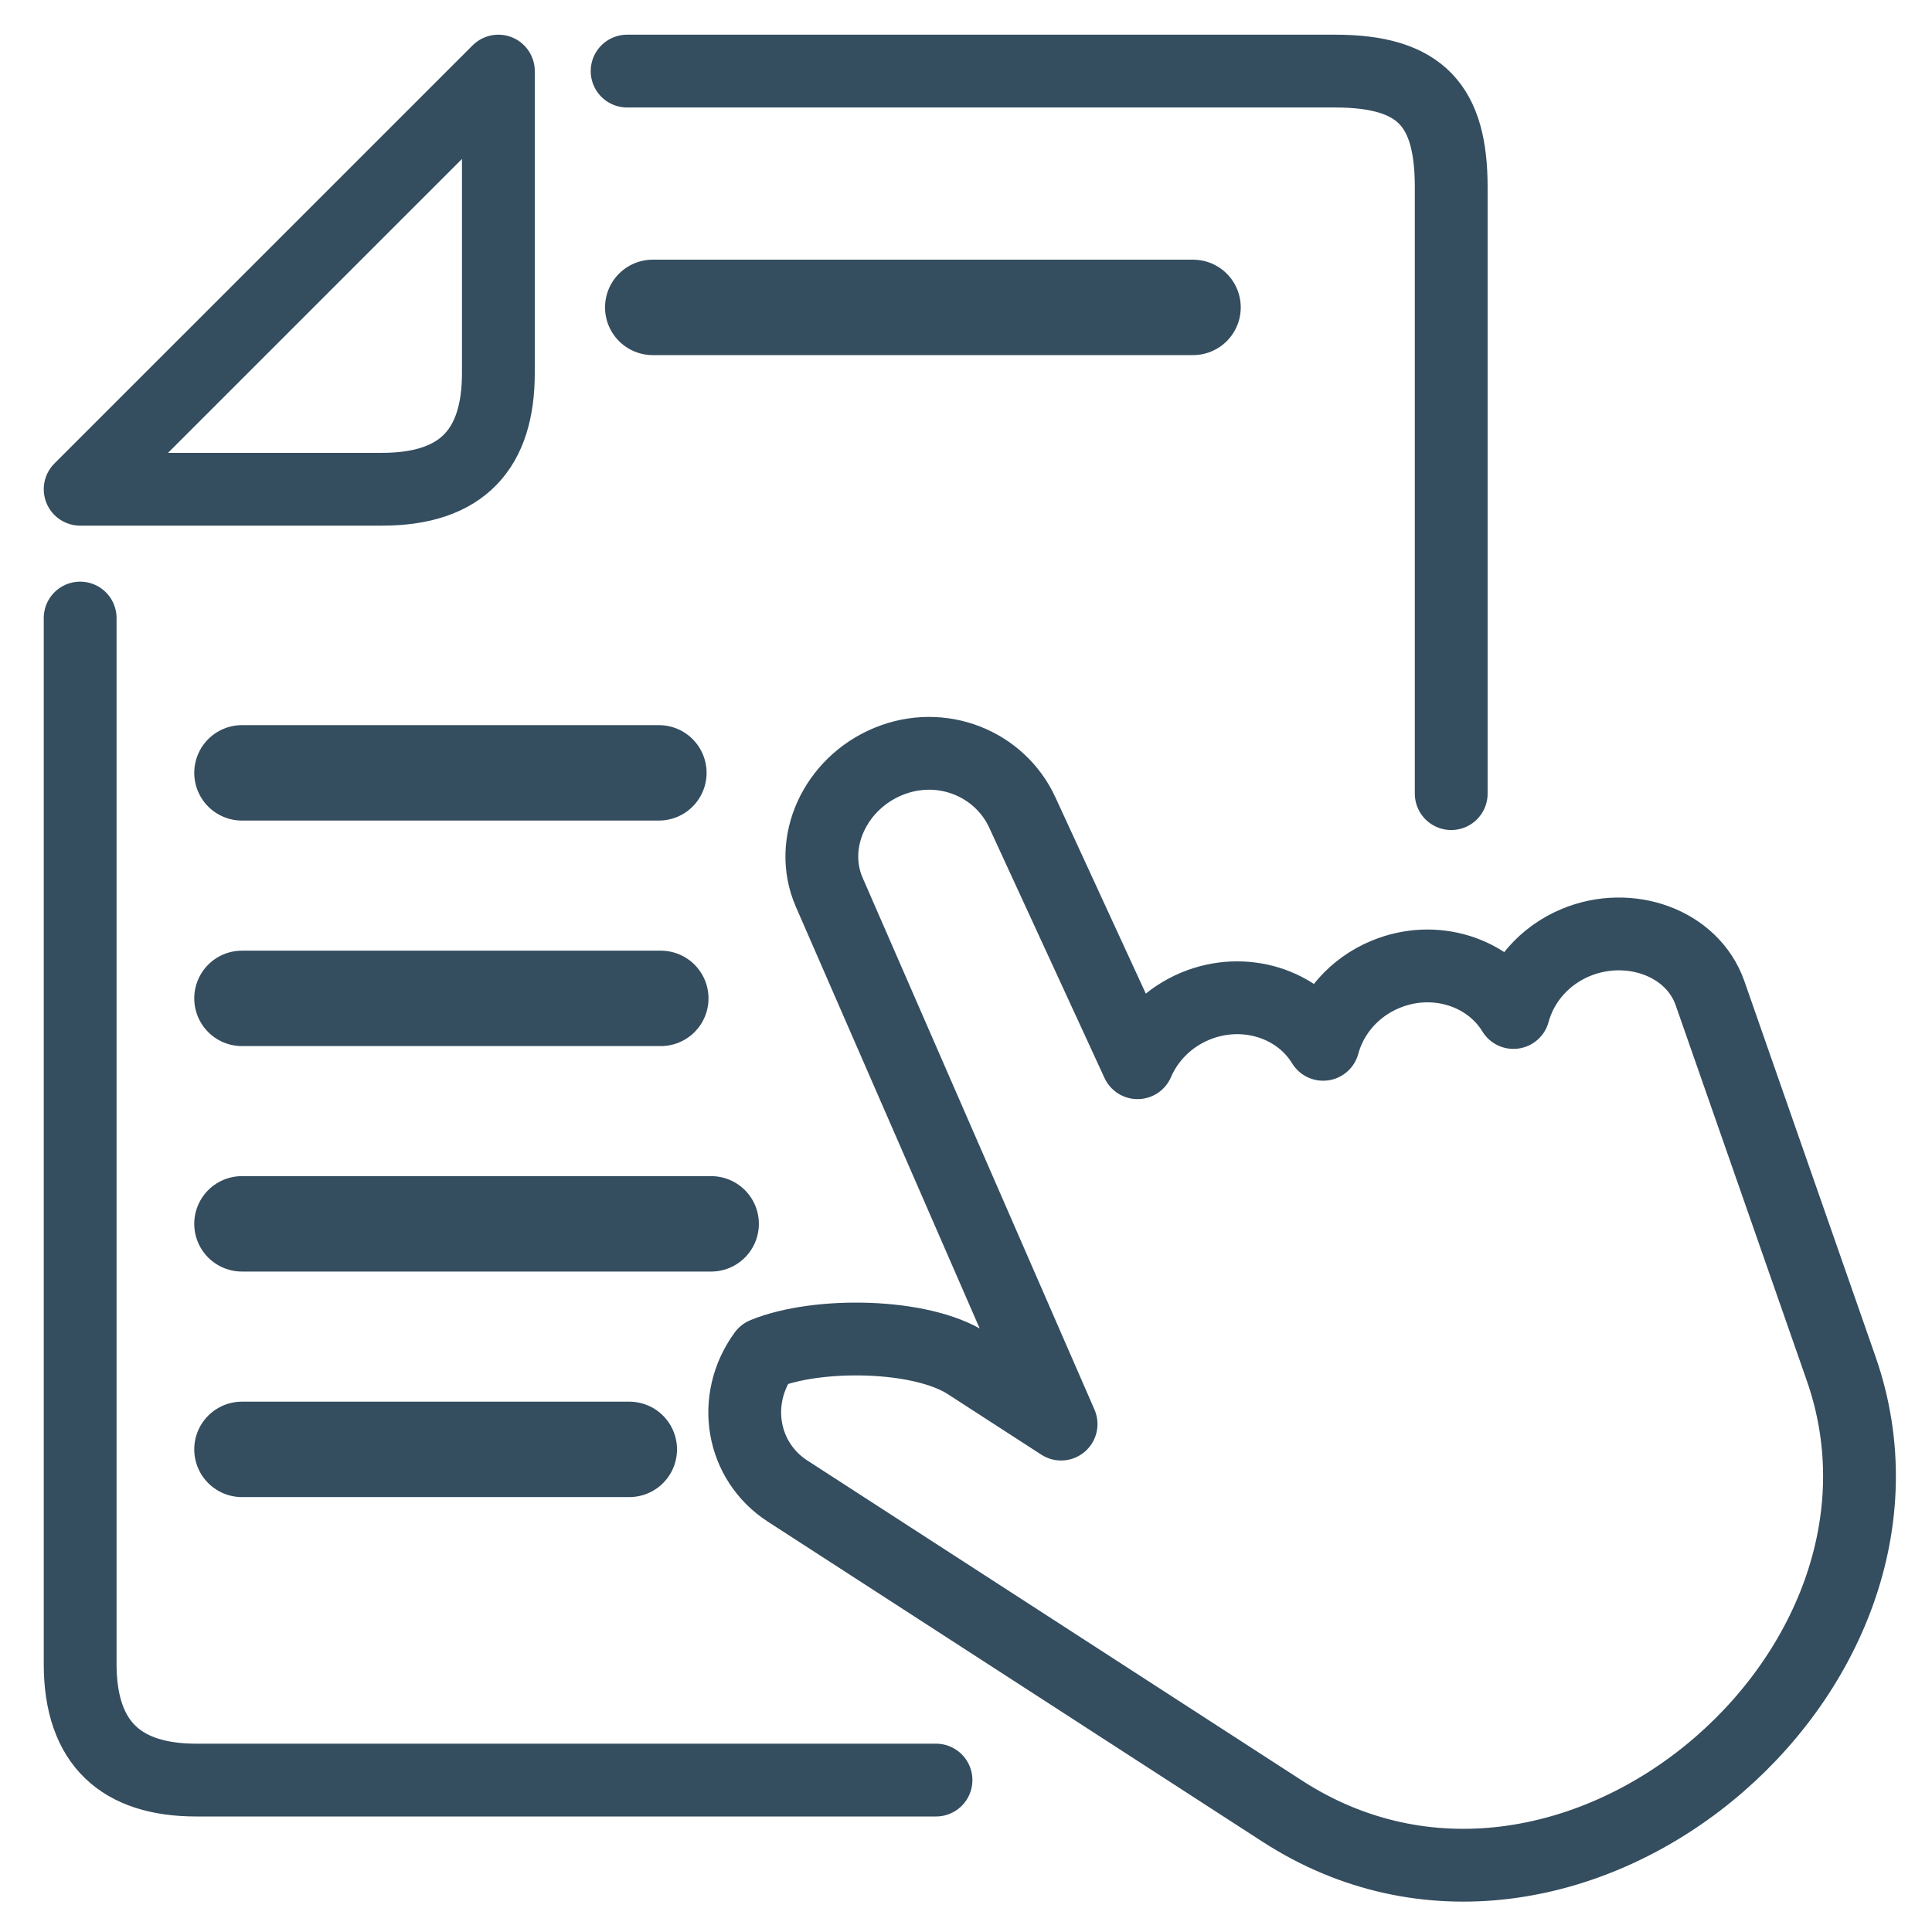
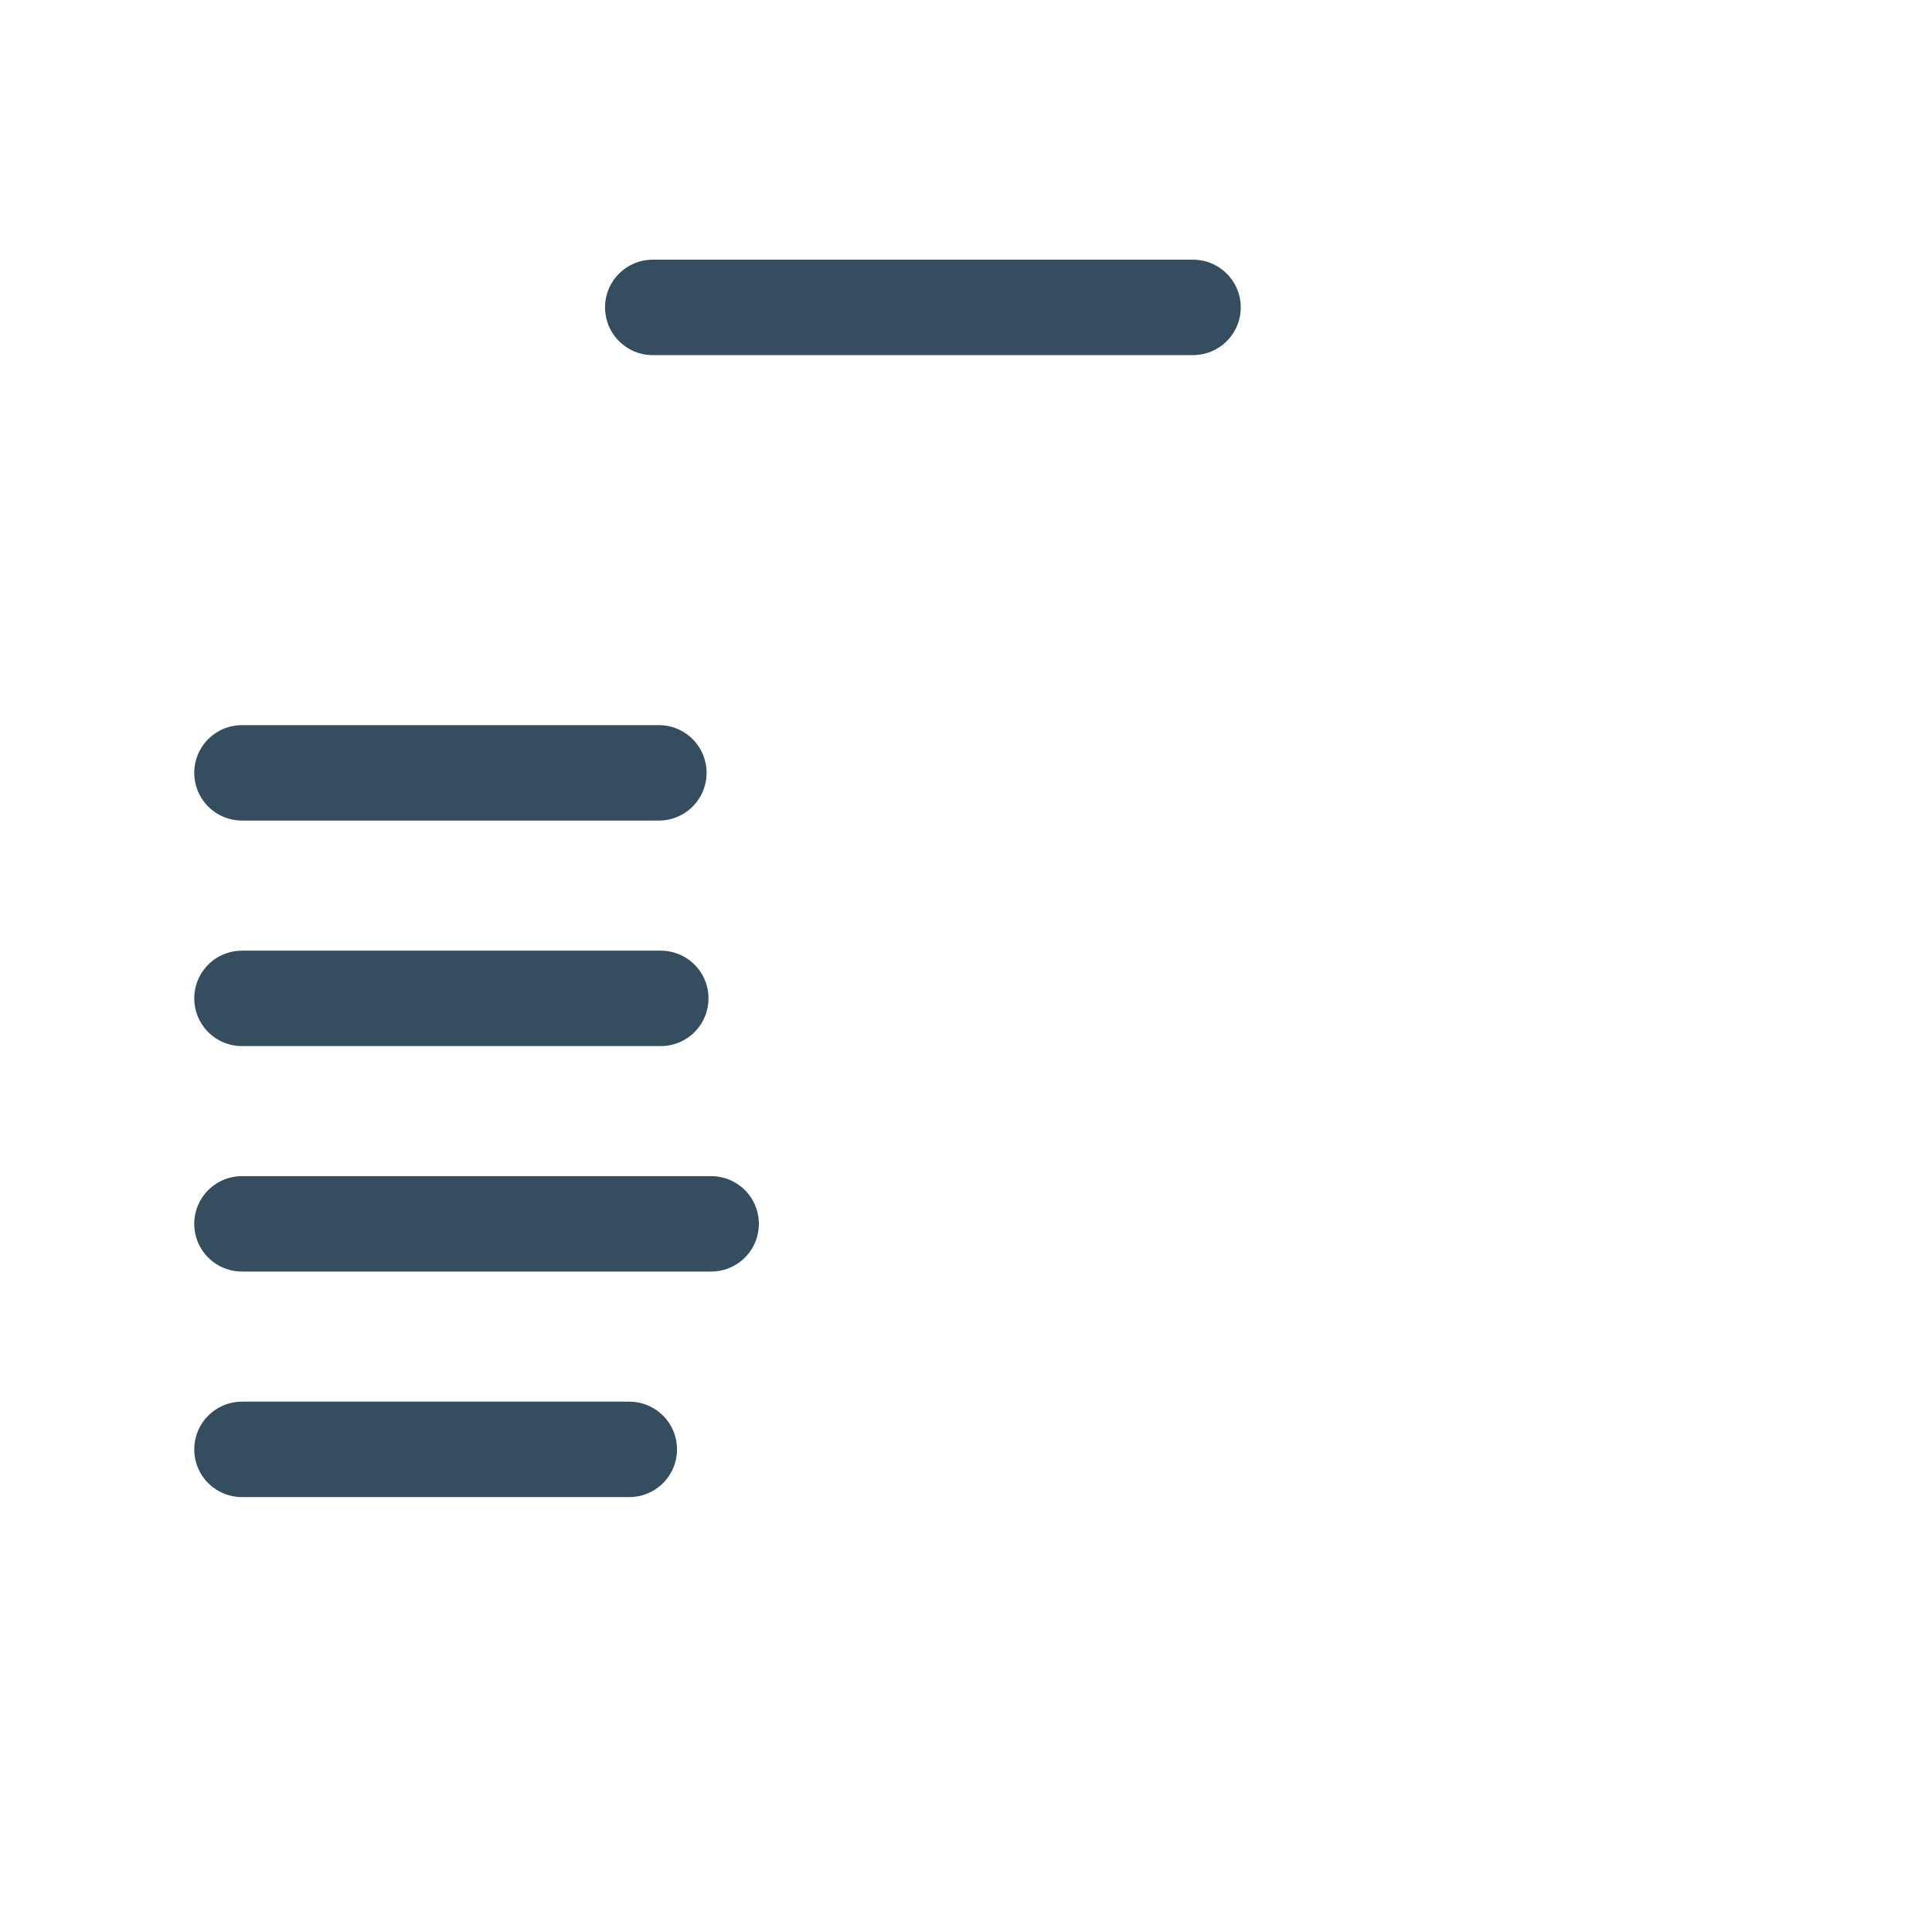
<svg xmlns="http://www.w3.org/2000/svg" version="1.1" id="Слой_1" x="0px" y="0px" viewBox="0 0 283.46 283.46" style="enable-background:new 0 0 283.46 283.46;" xml:space="preserve">
  <style type="text/css">
	.st0{fill:none;stroke:#344D5F;stroke-width:10.681;stroke-linecap:round;stroke-linejoin:round;stroke-miterlimit:22.926;}
	.st1{fill:none;stroke:#344D5F;stroke-width:14;stroke-linecap:round;stroke-linejoin:round;stroke-miterlimit:22.926;}
</style>
-   <path class="st0" d="M1161.97,22.88h37.18v37.18 M-2777.16,21.06c52.67,0,95.36,42.7,95.36,95.36c0,52.67-42.69,95.36-95.36,95.36  s-95.36-42.69-95.36-95.36C-2872.52,63.76-2829.82,21.06-2777.16,21.06L-2777.16,21.06z M-2776.46,41.46  c40.9,0,74.05,33.15,74.05,74.05 M-2679.15,183.81l59.81,59.81l-30.05,30.05l-61.5-61.5 M-2777,66.83  c12.79,0,23.15,10.94,23.15,24.43c0,9.11-4.73,17.06-11.74,21.26c-3.44,2.14-7.45,3.36-11.73,3.36c-12.79,0-23.15-10.94-23.15-24.43  c0-9.11,4.73-17.06,11.74-21.26C-2785.29,68.06-2781.28,66.83-2777,66.83L-2777,66.83z M-2725.54,171.5l-1.97-25.39  c-0.8-19.33-95.19-17.89-98.25-0.19c-2.2,9.62-2.73,7.95-3.02,25.58 M-2807.4,166.32l-0.24,21.21 M-2746.67,187.53l-0.24-21.21   M-2892.32,106.19c-2.61-3.95-4.14-8.76-4.14-13.94c0-9.11,4.73-17.06,11.74-21.26c0.53-0.33,1.06-0.63,1.61-0.91 M-2891.43,134.12  c-16.2,1.94-29.21,6.21-30.31,12.59c-2.2,9.62-2.73,21.69-3.02,39.32 M-2903.39,167.12l-0.24,21.21 M-2661.56,114.66  c8.19-3.77,13.91-12.38,13.91-22.4c0-9.11-4.73-17.06-11.74-21.26c-3.44-2.14-7.45-3.37-11.74-3.37c-0.4,0-0.79,0.01-1.18,0.03   M-2662.76,133.24c20.58,1.19,39.07,5.81,40.39,13.48c2.2,9.62,2.73,21.69,3.02,39.32 M-2640.72,167.12l0.24,21.21 M11.76,90.68  v153.45c0,11.76,6.12,17.04,17.04,17.04h108.53 M212.92,116.44V27.47c0-11.87-4.35-17.04-17.05-17.04H92.01 M11.76,71.78h44.31  c11.86,0,17.05-6.02,17.05-17.04V10.43L11.76,71.78L11.76,71.78z M130.31,111.73L130.31,111.73c7.79-3.22,16.36,0.27,19.68,7.47  l16.91,36.72c1.54-3.59,4.51-6.66,8.5-8.31l0,0c7.1-2.93,15.07-0.4,18.73,5.61c1.19-4.42,4.47-8.34,9.18-10.28l0.01,0  c7.1-2.93,15.07-0.4,18.73,5.61c1.19-4.42,4.47-8.33,9.18-10.28l0,0c7.79-3.22,17.06-0.01,19.67,7.47l19.23,55.06  c15.64,44.77-40.19,91.99-82.01,64.92l-72.55-46.94c-6.79-4.39-8.34-13.45-3.46-20.14c7.72-3.19,23-3.02,29.83,1.41l13.74,8.89  l-34.02-78.04C118.5,123.63,122.52,114.95,130.31,111.73L130.31,111.73z" />
  <path class="st1" d="M35.5,113.39h61.17 M95.77,45.1h79.27 M35.5,146.48h61.45 M35.5,179.56h68.84 M35.5,212.65h56.83" />
</svg>